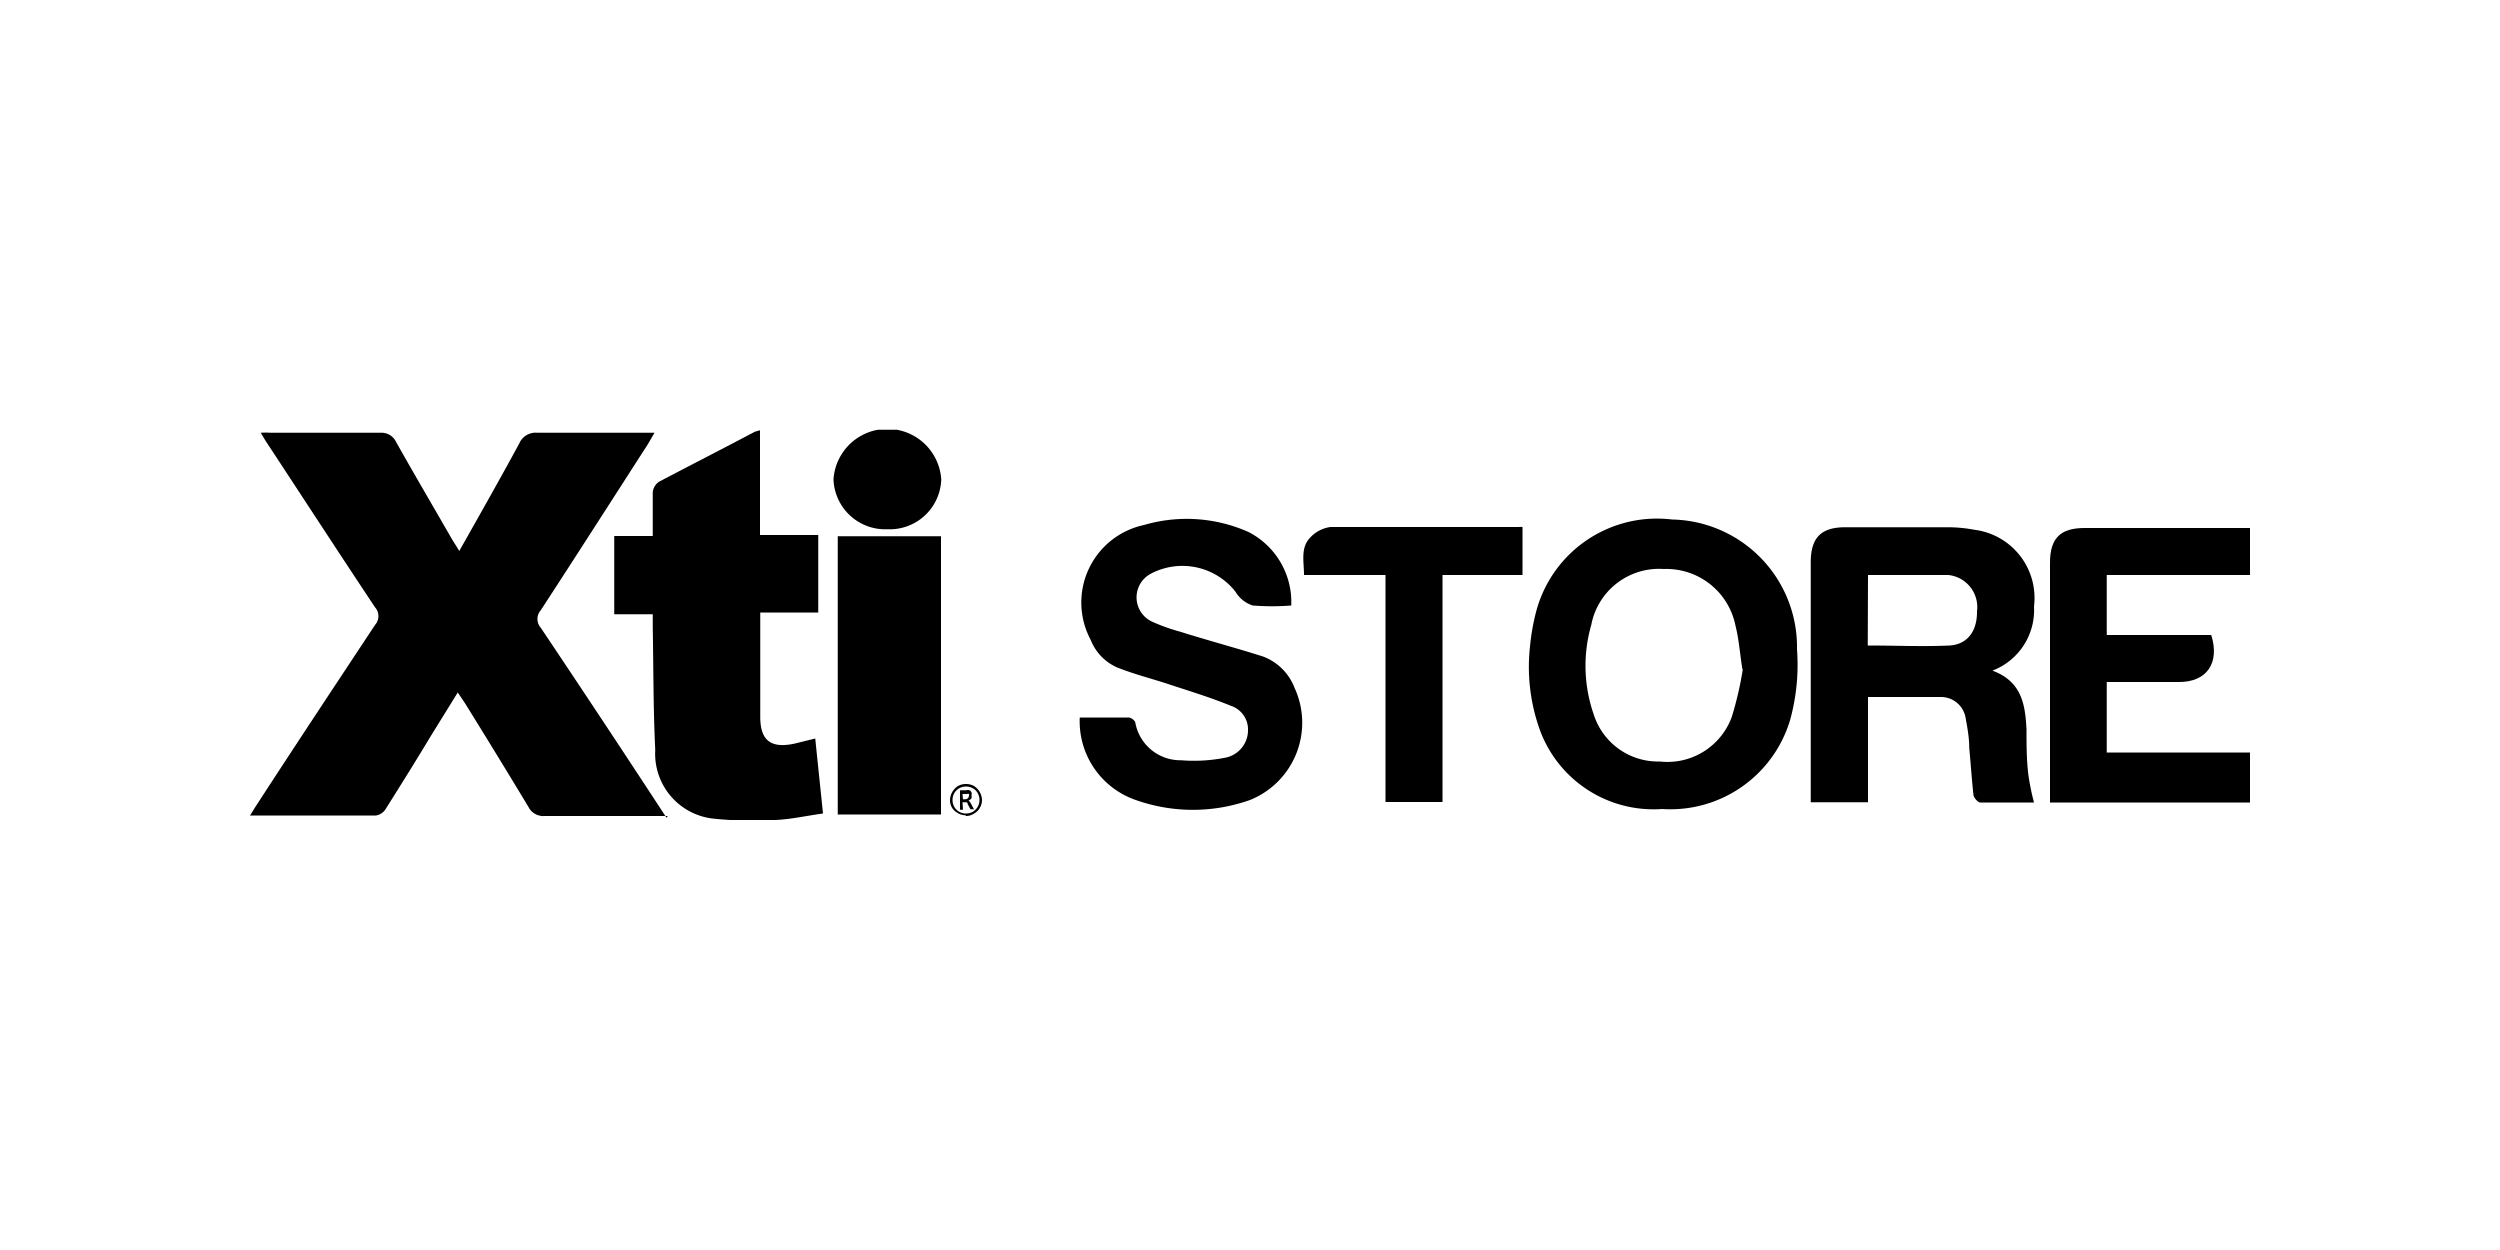
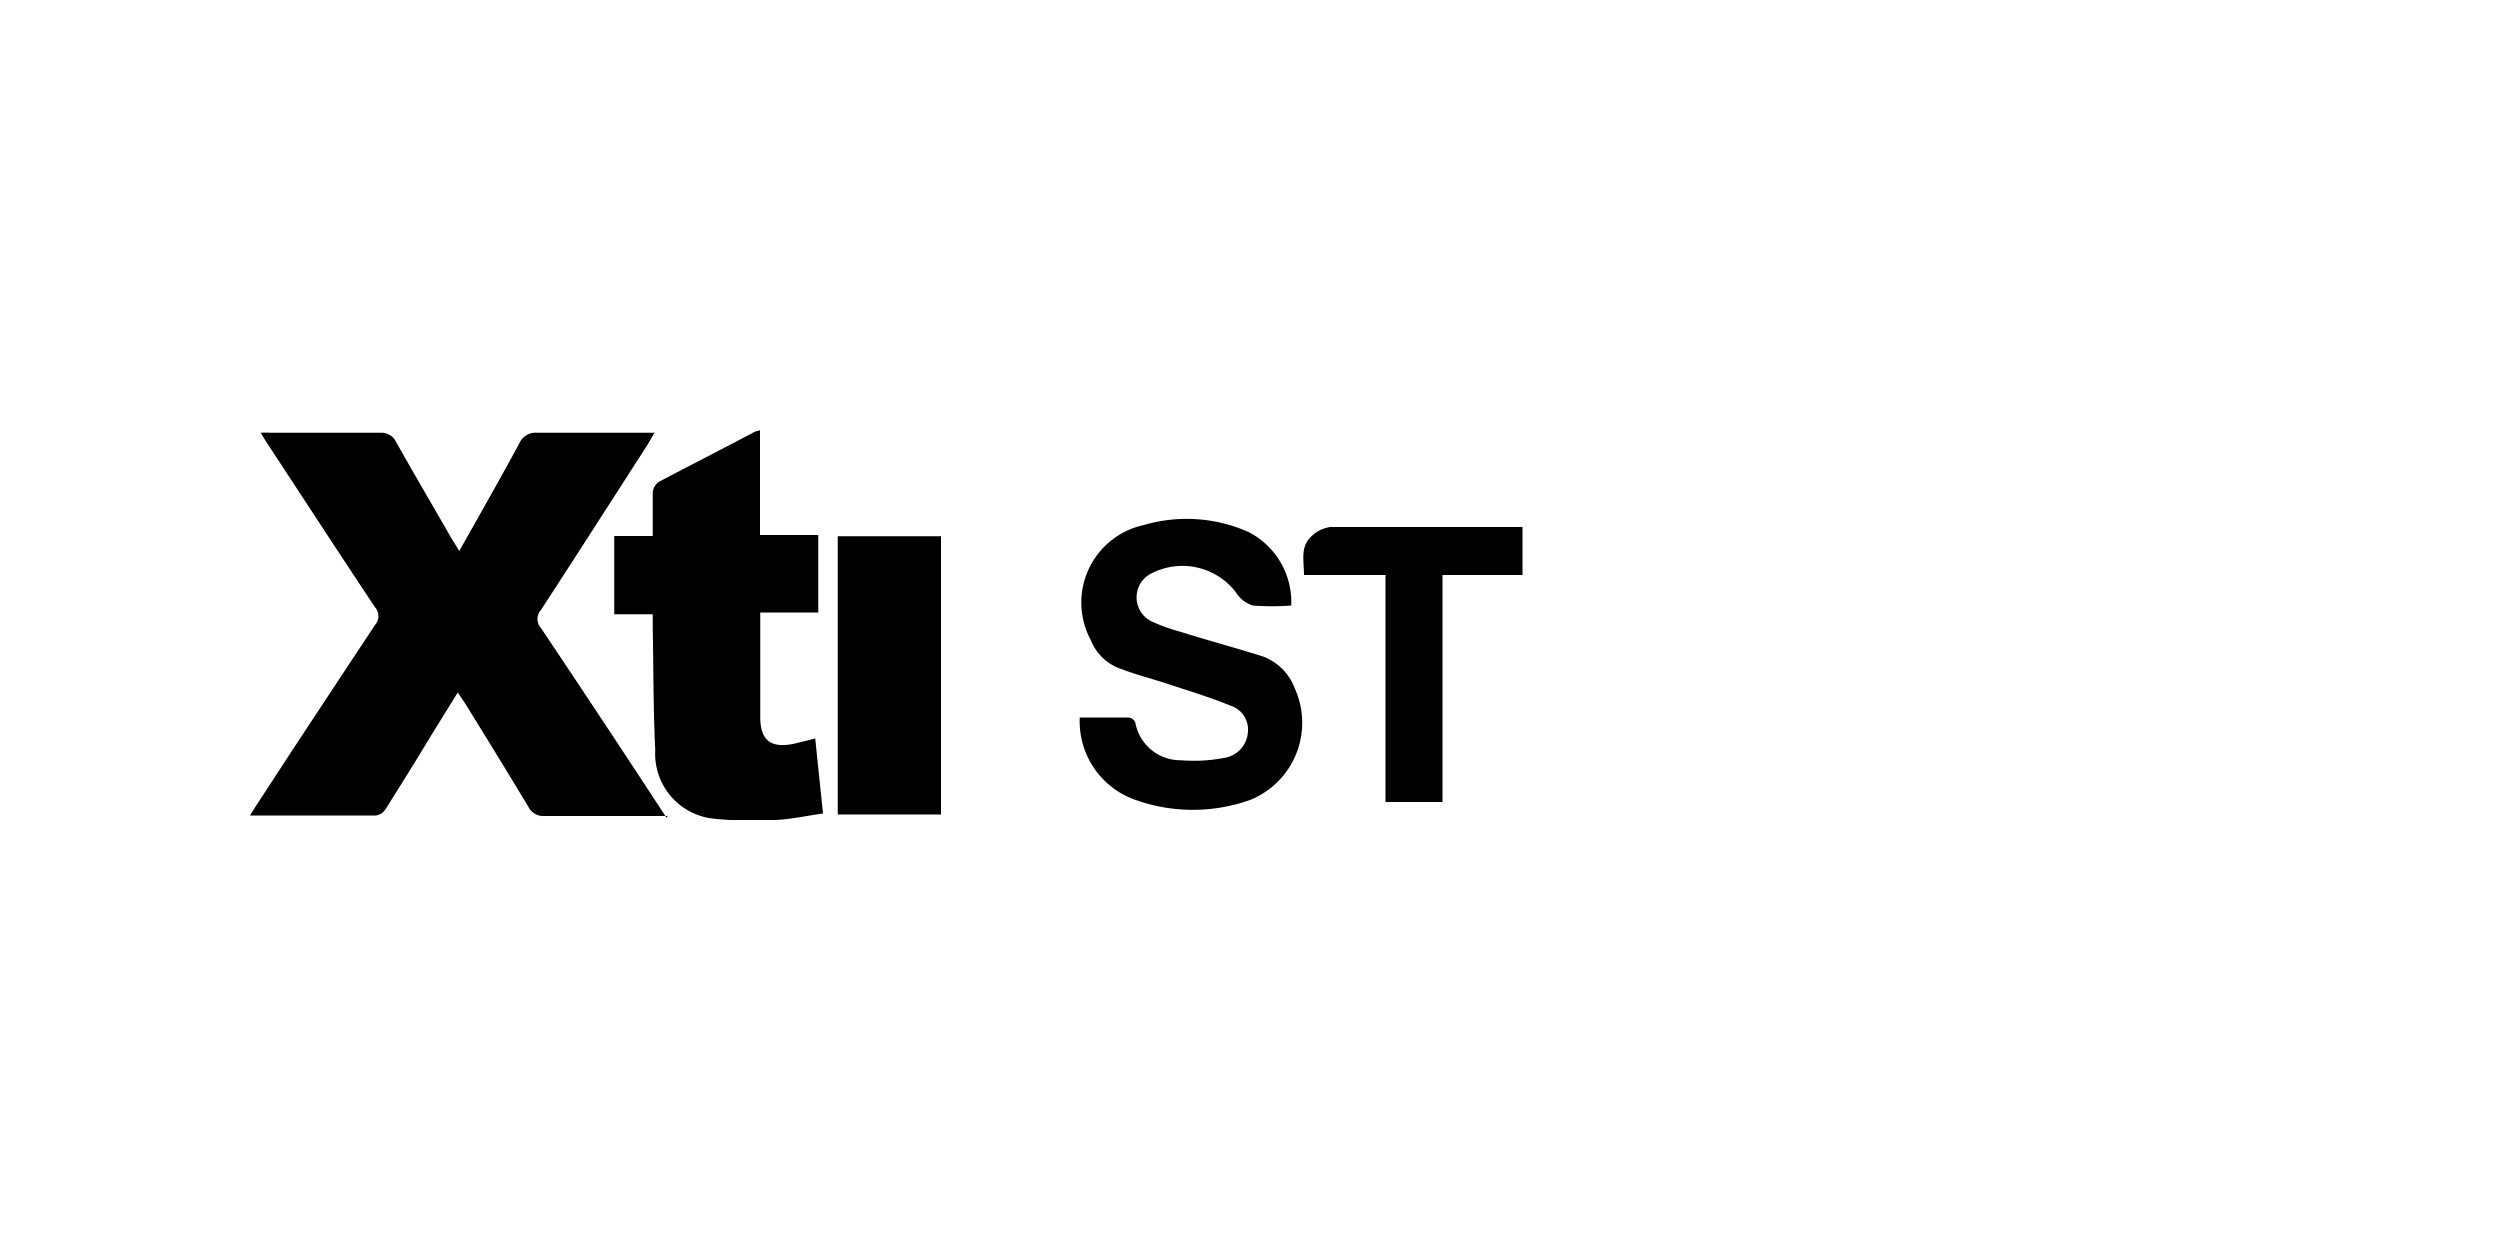
<svg xmlns="http://www.w3.org/2000/svg" id="Layer_1" data-name="Layer 1" viewBox="0 0 100 50">
  <defs>
    <style>.cls-1{fill:none;}.cls-2{clip-path:url(#clip-path);}.cls-3{fill:#010101;}</style>
    <clipPath id="clip-path">
      <rect class="cls-1" x="10" y="17.19" width="80" height="15.61" />
    </clipPath>
  </defs>
  <g id="Artwork_11" data-name="Artwork 11">
    <g class="cls-2">
      <g class="cls-2">
-         <path class="cls-3" d="M38.62,32.61a.56.56,0,0,1-.31-.09.59.59,0,0,1-.24-.23A.62.62,0,0,1,38,32a.69.69,0,0,1,.32-.56.68.68,0,0,1,.64,0,.69.69,0,0,1,.32.56.62.62,0,0,1-.09.32.59.59,0,0,1-.24.23.56.56,0,0,1-.31.09m0-.1a.52.52,0,0,0,.27-.07.55.55,0,0,0,.2-.2.56.56,0,0,0,0-.54.48.48,0,0,0-.2-.2.56.56,0,0,0-.54,0,.55.55,0,0,0-.2.2.56.56,0,0,0,0,.54.53.53,0,0,0,.47.27m-.12-.15h-.12v-.78h.25a.24.24,0,0,1,.13,0,.2.2,0,0,1,.08.08.2.2,0,0,1,0,.11.33.33,0,0,1,0,.13.27.27,0,0,1-.12.09.35.35,0,0,1,.09.11l.13.24h-.14l-.11-.2,0,0s0-.08-.07-.08H38.5Zm0-.42h.09a.15.15,0,0,0,.15-.15.14.14,0,0,0,0-.06s0,0,0,0a.14.14,0,0,0-.09,0H38.5Z" />
        <path d="M26.71,32.64H21.78a.66.66,0,0,1-.64-.36q-1.26-2.09-2.54-4.15l-.29-.43-1.09,1.76c-.6,1-1.19,1.94-1.8,2.91a.56.56,0,0,1-.38.25c-1.64,0-3.28,0-4.91,0,0,0-.05,0-.13,0,.11-.17.2-.33.31-.49C11.88,29.71,13.46,27.33,15,25a.53.53,0,0,0,0-.71c-1.45-2.18-2.88-4.38-4.32-6.57-.08-.12-.15-.24-.25-.41a3.22,3.22,0,0,1,.39,0c1.46,0,2.93,0,4.4,0a.65.65,0,0,1,.63.38c.73,1.3,1.49,2.59,2.23,3.88.09.15.18.28.29.47.83-1.47,1.63-2.88,2.4-4.3a.71.71,0,0,1,.72-.43c1.4,0,2.8,0,4.19,0h.5l-.26.45c-1.43,2.22-2.85,4.44-4.29,6.65a.53.53,0,0,0,0,.7q2.46,3.67,4.88,7.37l.15.23" />
        <path d="M26.11,21.44c0-.63,0-1.19,0-1.75a.58.58,0,0,1,.25-.42c1.27-.67,2.55-1.32,3.83-2l.21-.06v4.19h2.33v3.1H30.41v.54c0,1.21,0,2.42,0,3.63,0,.95.42,1.27,1.35,1.08l.85-.21c.1,1,.2,1.92.31,3-.66.09-1.27.23-1.9.26a15.28,15.28,0,0,1-2.44-.05A2.61,2.61,0,0,1,26.21,30c-.08-1.63-.07-3.27-.1-4.9v-.53H24.57V21.44Z" />
-         <path d="M79.71,26.83c1.17.44,1.3,1.37,1.35,2.35,0,.62,0,1.24.08,1.85a9.72,9.72,0,0,0,.22,1.07c-.7,0-1.42,0-2.15,0-.09,0-.25-.18-.27-.29-.07-.63-.11-1.26-.17-1.89,0-.4-.07-.79-.14-1.17a1,1,0,0,0-1-.87c-.95,0-1.91,0-2.91,0v4.21H72.43V22.49c0-1,.43-1.4,1.38-1.4,1.36,0,2.71,0,4.06,0a5.77,5.77,0,0,1,1.1.1,2.75,2.75,0,0,1,2.39,3.07,2.59,2.59,0,0,1-1.65,2.56m-5-1c1.13,0,2.21.05,3.28,0,.73-.05,1.1-.6,1.09-1.37A1.29,1.29,0,0,0,77.93,23C77.11,23,76.28,23,75.45,23h-.73Z" />
-         <path d="M66.49,32.36a4.84,4.84,0,0,1-4.94-3.29,7.44,7.44,0,0,1-.35-3.21,8.81,8.81,0,0,1,.26-1.45,5,5,0,0,1,5.42-3.63,5.1,5.1,0,0,1,5,5.19,8.33,8.33,0,0,1-.27,2.81,5,5,0,0,1-5.14,3.58m3.22-5.62c-.1-.66-.14-1.2-.27-1.71a2.82,2.82,0,0,0-2.87-2.27A2.76,2.76,0,0,0,63.65,25a5.91,5.91,0,0,0,.1,3.58,2.7,2.7,0,0,0,2.64,1.88,2.74,2.74,0,0,0,2.88-1.78,13.75,13.75,0,0,0,.44-1.89" />
        <path d="M43.15,28.7c.68,0,1.32,0,2,0a.35.35,0,0,1,.26.19,1.83,1.83,0,0,0,1.83,1.52A6.42,6.42,0,0,0,49,30.31a1.12,1.12,0,0,0,.92-1.08,1,1,0,0,0-.69-1c-.83-.34-1.69-.6-2.54-.88-.67-.22-1.35-.39-2-.65a2,2,0,0,1-1.06-1.1A3.17,3.17,0,0,1,45.76,21a6.08,6.08,0,0,1,4.18.28,3.15,3.15,0,0,1,1.71,2.94,9.88,9.88,0,0,1-1.54,0,1.24,1.24,0,0,1-.69-.55,2.7,2.7,0,0,0-3.35-.74,1.07,1.07,0,0,0,0,1.93,7.35,7.35,0,0,0,1.11.4c1.11.35,2.24.65,3.34,1a2.16,2.16,0,0,1,1.26,1.25A3.33,3.33,0,0,1,50,32a6.83,6.83,0,0,1-4.57,0,3.33,3.33,0,0,1-2.24-3.3" />
-         <path d="M90,21.09V23H84.27v2.4h4.18c.35,1.12-.18,1.88-1.28,1.88s-1.92,0-2.9,0v2.82H90v2H82c0-.14,0-.27,0-.41q0-4.59,0-9.18c0-1,.43-1.39,1.39-1.39H90Z" />
        <rect x="33.51" y="21.45" width="4.13" height="11.13" />
        <path d="M57.7,32.08H55.42V23H52.16c0-.55-.15-1.1.26-1.51a1.35,1.35,0,0,1,.8-.41c2.51,0,5,0,7.53,0a.68.68,0,0,1,.15,0V23H57.7Z" />
-         <path d="M35.5,21.17a2.07,2.07,0,0,1-2.16-2,2.16,2.16,0,0,1,4.31,0,2.06,2.06,0,0,1-2.15,2" />
      </g>
    </g>
  </g>
</svg>